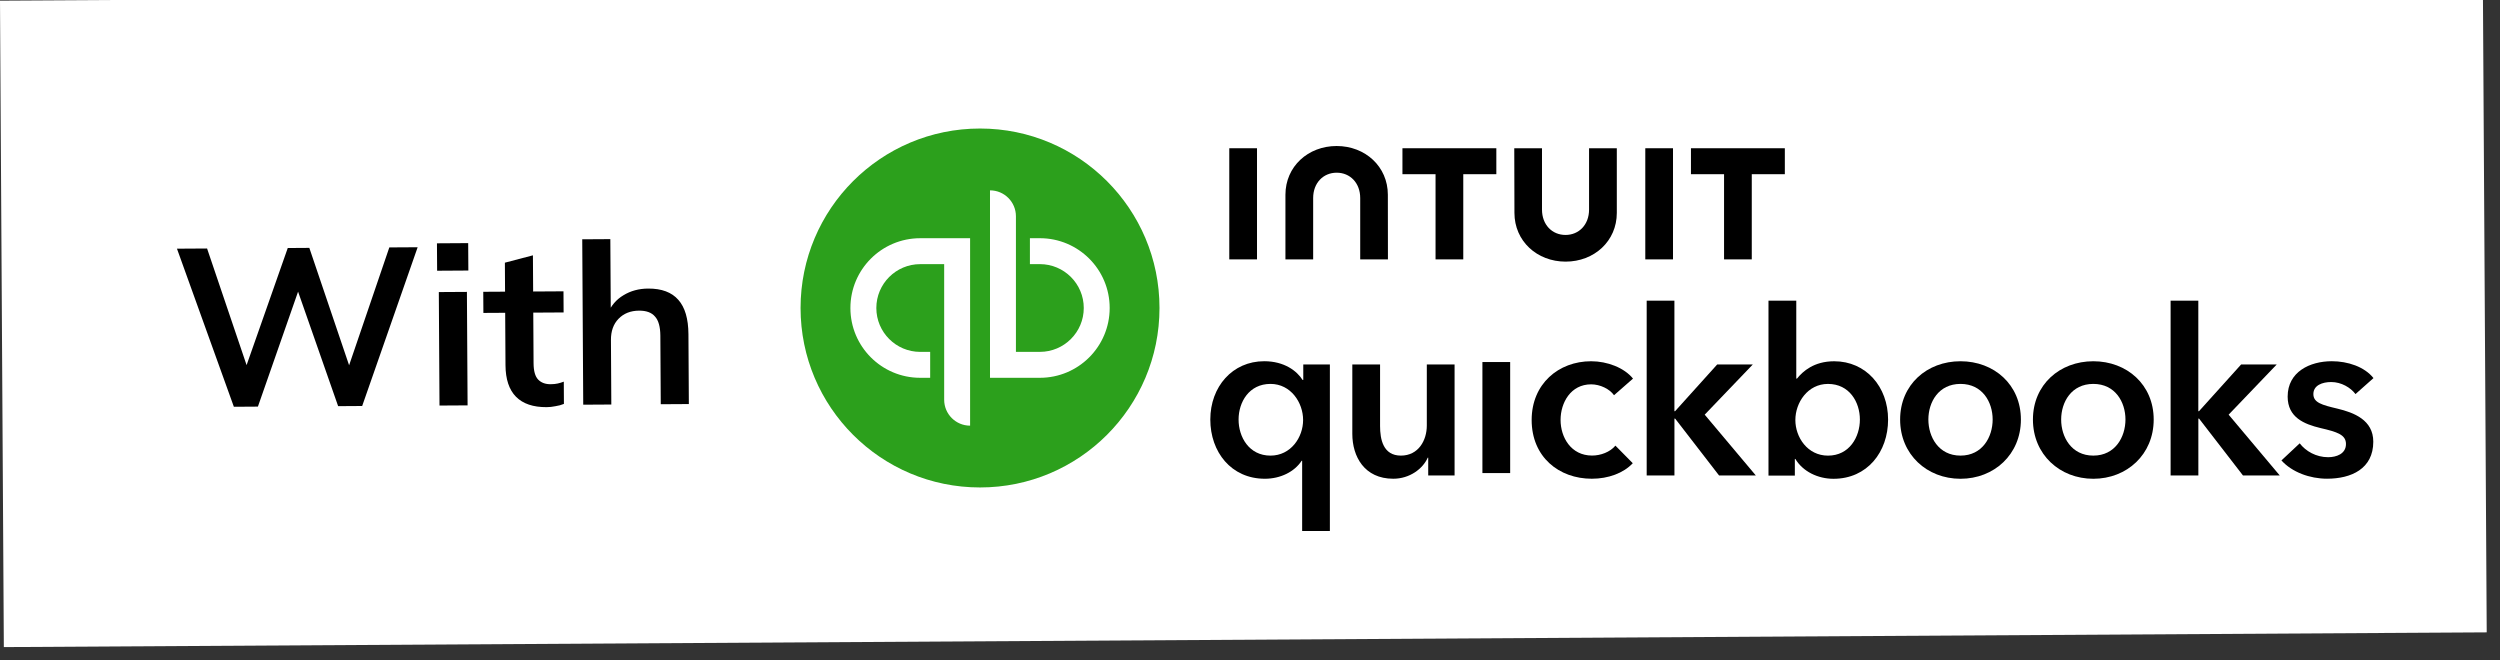
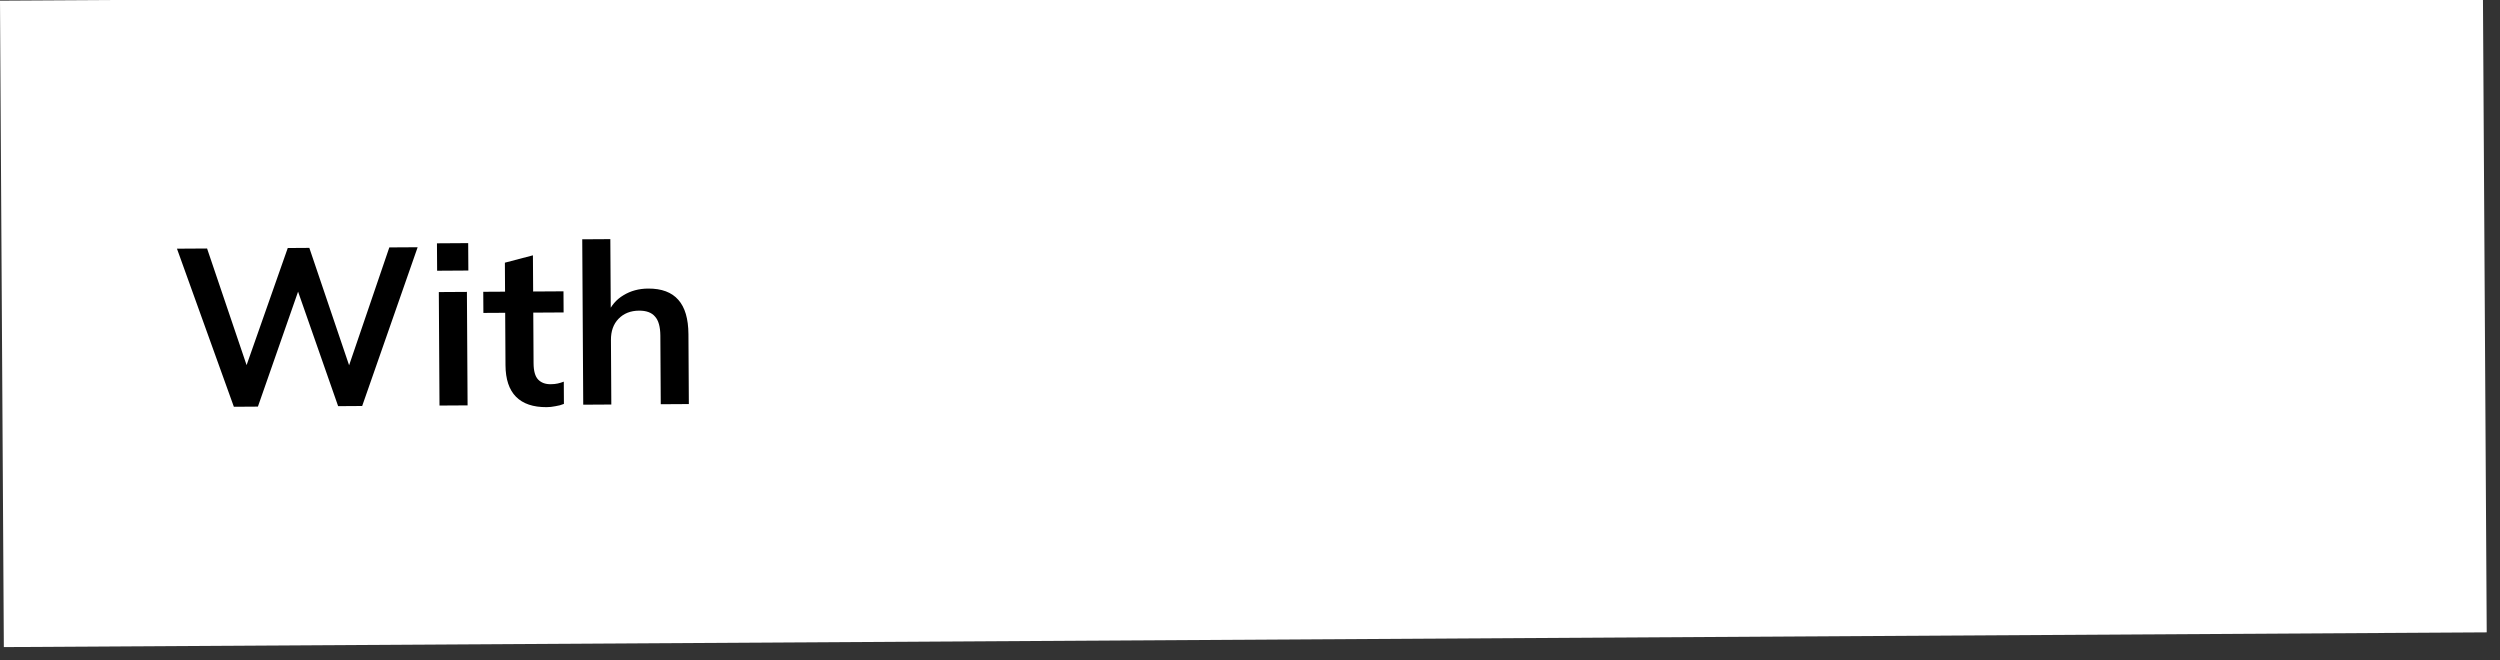
<svg xmlns="http://www.w3.org/2000/svg" width="178" height="47" viewBox="0 0 178 47" fill="none">
  <rect x="0" y="0" width="178" height="47" fill="#333333" stroke="none" />
  <g clip-path="url(#clip0_6396_136)">
    <path d="M176.781 -1L0 0.049L0.273 46.073L177.054 45.024L176.781 -1Z" fill="white" />
    <g clip-path="url(#clip1_6396_136)">
      <path d="M69.778 34.707C76.835 34.707 82.556 28.986 82.556 21.929C82.556 14.872 76.835 9.151 69.778 9.151C62.721 9.151 57 14.872 57 21.929C57 28.986 62.721 34.707 69.778 34.707Z" fill="#2CA01C" />
      <path d="M65.519 16.961C62.773 16.961 60.549 19.187 60.549 21.93C60.549 24.676 62.773 26.899 65.519 26.899C65.754 26.899 65.993 26.899 66.228 26.899V25.054H65.519C63.795 25.054 62.395 23.654 62.395 21.93C62.395 20.206 63.795 18.807 65.519 18.807H67.225C67.225 18.807 67.225 28.279 67.225 28.461C67.225 29.48 68.051 30.307 69.071 30.307V16.961C69.071 16.961 67.16 16.961 65.519 16.961Z" fill="white" />
      <path d="M74.04 26.899C76.786 26.899 79.009 24.672 79.009 21.929C79.009 19.184 76.786 16.96 74.04 16.96C73.804 16.96 73.566 16.96 73.33 16.96V18.806H74.04C75.764 18.806 77.164 20.206 77.164 21.929C77.164 23.653 75.764 25.053 74.04 25.053H72.334C72.334 25.053 72.334 15.58 72.334 15.399C72.334 14.379 71.507 13.553 70.488 13.553V26.899C70.488 26.899 72.399 26.899 74.04 26.899Z" fill="white" />
      <path d="M94.689 37.809H92.713V32.803H92.679C92.168 33.593 91.163 34.087 90.061 34.087C87.656 34.087 86.174 32.176 86.174 29.87C86.174 27.53 87.755 25.719 90.01 25.719C91.458 25.719 92.35 26.426 92.744 27.053H92.793V25.949H94.687V37.809H94.689ZM90.459 32.44C91.907 32.44 92.781 31.14 92.781 29.904C92.781 28.669 91.909 27.334 90.459 27.334C88.928 27.334 88.187 28.635 88.187 29.87C88.184 31.105 88.925 32.44 90.459 32.44Z" fill="black" />
      <path d="M103.566 33.855H101.689V32.586H101.655C101.308 33.376 100.371 34.086 99.201 34.086C97.143 34.086 96.285 32.504 96.285 30.891V25.95H98.261V30.332C98.261 31.271 98.475 32.439 99.744 32.439C100.996 32.439 101.589 31.351 101.589 30.297V25.95H103.566V33.855Z" fill="black" />
      <path d="M105.548 25.777H107.524V33.683H105.548V25.777Z" fill="black" />
-       <path d="M114.919 28.14C114.606 27.694 113.93 27.365 113.288 27.365C111.84 27.365 111.113 28.665 111.113 29.901C111.113 31.136 111.855 32.436 113.354 32.436C113.964 32.436 114.637 32.189 115.018 31.729L116.253 32.981C115.594 33.688 114.506 34.086 113.337 34.086C110.997 34.086 109.054 32.538 109.054 29.903C109.054 27.334 110.966 25.721 113.288 25.721C114.441 25.721 115.643 26.181 116.27 26.956L114.919 28.14Z" fill="black" />
      <path d="M117.241 21.406H119.218V29.277H119.266L122.264 25.95H124.8L121.375 29.524L125.016 33.855H122.398L119.269 29.803H119.22V33.855H117.244V21.406H117.241Z" fill="black" />
      <path d="M127.895 21.406V26.958H127.943C128.355 26.446 129.145 25.722 130.596 25.722C132.853 25.722 134.432 27.534 134.432 29.874C134.432 32.179 132.949 34.09 130.545 34.09C129.44 34.09 128.369 33.579 127.827 32.674H127.793V33.861H125.916V21.406H127.895ZM130.152 27.335C128.704 27.335 127.83 28.67 127.83 29.905C127.83 31.14 128.701 32.441 130.152 32.441C131.683 32.441 132.424 31.106 132.424 29.871C132.424 28.636 131.683 27.335 130.152 27.335Z" fill="black" />
      <path d="M139.588 25.721C141.976 25.721 143.888 27.385 143.888 29.872C143.888 32.36 141.976 34.089 139.588 34.089C137.2 34.089 135.289 32.36 135.289 29.872C135.289 27.385 137.2 25.721 139.588 25.721ZM139.588 32.439C141.153 32.439 141.877 31.105 141.877 29.869C141.877 28.634 141.153 27.334 139.588 27.334C138.024 27.334 137.3 28.634 137.3 29.869C137.3 31.105 138.024 32.439 139.588 32.439Z" fill="black" />
-       <path d="M149.044 25.721C151.432 25.721 153.343 27.385 153.343 29.872C153.343 32.36 151.432 34.089 149.044 34.089C146.656 34.089 144.745 32.36 144.745 29.872C144.745 27.385 146.656 25.721 149.044 25.721ZM149.044 32.439C150.609 32.439 151.333 31.105 151.333 29.869C151.333 28.634 150.609 27.334 149.044 27.334C147.479 27.334 146.755 28.634 146.755 29.869C146.752 31.105 147.479 32.439 149.044 32.439Z" fill="black" />
      <path d="M154.544 21.406H156.52V29.277H156.569L159.568 25.95H162.103L158.679 29.524L162.319 33.855H159.701L156.572 29.803H156.523V33.855H154.547V21.406H154.544Z" fill="black" />
      <path d="M167.711 28.058C167.365 27.599 166.706 27.201 165.982 27.201C165.357 27.201 164.712 27.431 164.712 28.058C164.712 28.669 165.323 28.834 166.425 29.095C167.595 29.376 168.978 29.901 168.978 31.449C168.978 33.377 167.413 34.084 165.684 34.084C164.466 34.084 163.197 33.624 162.438 32.783L163.739 31.565C164.168 32.125 164.909 32.553 165.763 32.553C166.34 32.553 167.033 32.324 167.033 31.614C167.033 30.955 166.422 30.756 165.221 30.478C164.051 30.197 162.881 29.72 162.881 28.237C162.881 26.474 164.463 25.719 166.027 25.719C167.163 25.719 168.35 26.113 168.992 26.92L167.711 28.058Z" fill="black" />
      <path d="M107.828 15.158C107.828 17.162 109.432 18.628 111.471 18.628C113.51 18.628 115.117 17.165 115.117 15.158V10.555H113.141V14.922C113.141 16.004 112.417 16.728 111.465 16.728C110.511 16.728 109.79 16.004 109.79 14.922V10.555H107.816L107.828 15.158Z" fill="black" />
-       <path d="M120.396 12.403H122.753V18.468H124.726V12.403H127.08V10.555H120.396V12.403Z" fill="black" />
      <path d="M119.118 10.555H117.145V18.468H119.118V10.555Z" fill="black" />
      <path d="M99.854 12.403H102.211V18.468H104.185V12.403H106.539V10.555H99.854V12.403Z" fill="black" />
      <path d="M89.499 10.555H87.525V18.468H89.499V14.513V10.555Z" fill="black" />
      <path d="M98.815 13.866C98.815 11.862 97.208 10.396 95.169 10.396C93.13 10.396 91.523 11.859 91.523 13.866V18.469H93.497V14.102C93.497 13.02 94.221 12.296 95.172 12.296C96.123 12.296 96.847 13.02 96.847 14.102V18.469H98.821L98.815 13.866Z" fill="black" />
    </g>
    <path d="M16.651 28.962L12.6 17.706L14.744 17.693L17.871 26.922L17.231 26.926L20.488 17.659L22.024 17.649L25.151 26.879L24.558 26.883L27.72 17.616L29.736 17.604L25.787 28.907L24.075 28.918L21.047 20.263L21.399 20.261L18.363 28.951L16.651 28.962ZM31.292 28.875L31.244 20.795L33.244 20.783L33.292 28.863L31.292 28.875ZM31.123 19.276L31.111 17.324L33.335 17.31L33.347 19.262L31.123 19.276ZM38.921 28.989C37.961 28.995 37.234 28.749 36.74 28.25C36.247 27.752 35.997 27.002 35.991 25.999L35.969 22.271L34.417 22.28L34.408 20.776L35.96 20.767L35.948 18.703L37.944 18.179L37.96 20.755L40.12 20.742L40.129 22.246L37.969 22.259L37.99 25.859C37.993 26.414 38.102 26.802 38.317 27.025C38.532 27.248 38.826 27.358 39.199 27.356C39.402 27.355 39.572 27.338 39.711 27.305C39.86 27.272 40.004 27.228 40.142 27.174L40.151 28.758C39.97 28.834 39.768 28.888 39.544 28.922C39.331 28.966 39.123 28.988 38.921 28.989ZM41.526 28.814L41.456 17.038L43.456 17.026L43.488 22.338L43.264 22.34C43.506 21.762 43.882 21.323 44.392 21.021C44.902 20.709 45.488 20.55 46.149 20.546C47.109 20.541 47.825 20.808 48.298 21.35C48.77 21.88 49.01 22.695 49.017 23.794L49.046 28.769L47.046 28.781L47.017 23.901C47.013 23.272 46.888 22.819 46.641 22.544C46.405 22.257 46.025 22.115 45.502 22.118C44.895 22.122 44.405 22.317 44.034 22.703C43.673 23.078 43.495 23.581 43.499 24.21L43.526 28.802L41.526 28.814Z" fill="black" />
  </g>
  <defs>
    <clipPath id="clip0_6396_136">
      <rect width="178" height="47" fill="white" />
    </clipPath>
    <clipPath id="clip1_6396_136">
-       <rect width="112" height="28.657" fill="white" transform="translate(57 9.151)" />
-     </clipPath>
+       </clipPath>
  </defs>
</svg>